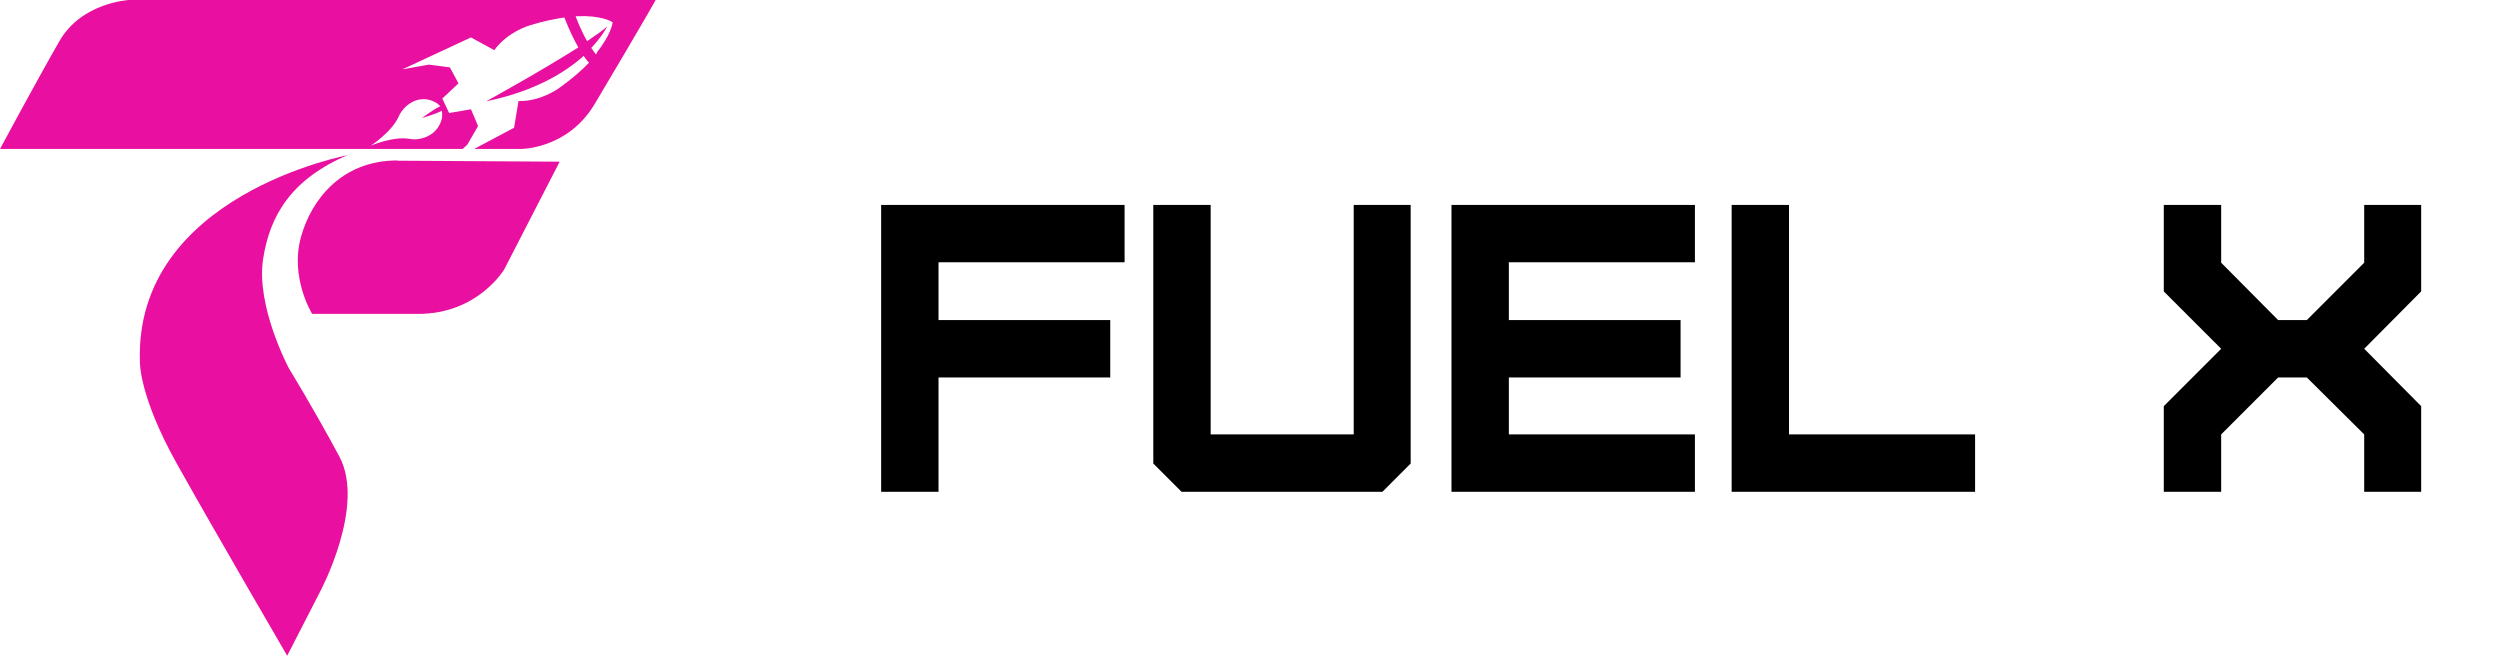
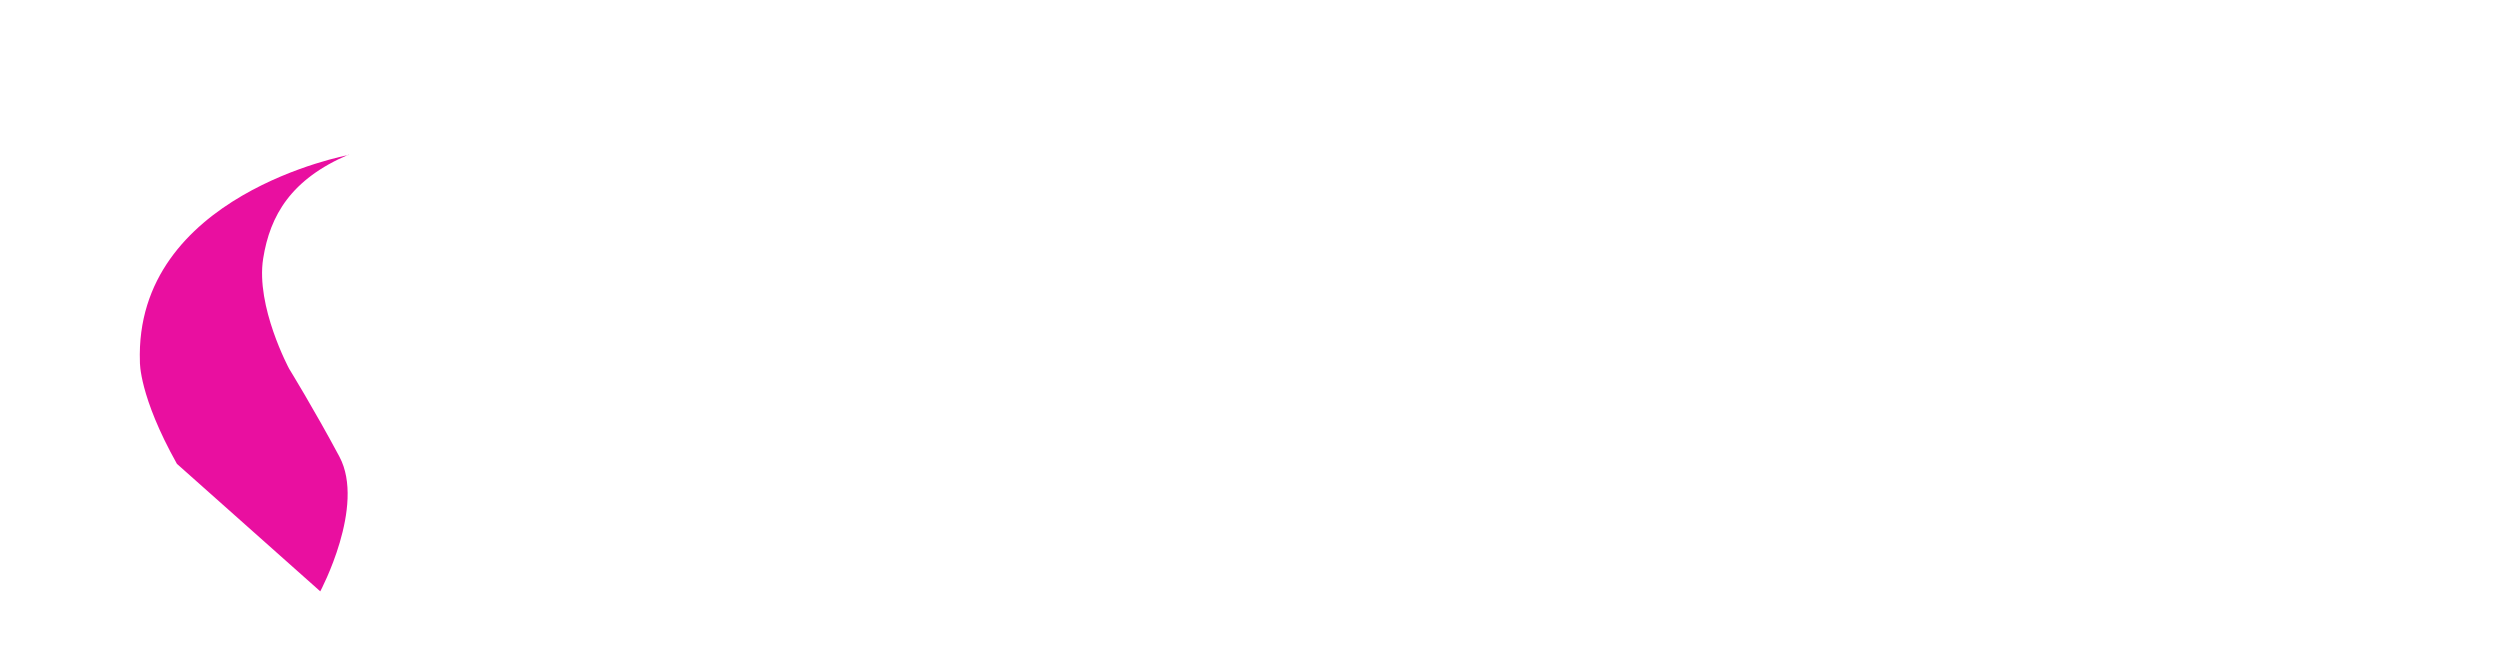
<svg xmlns="http://www.w3.org/2000/svg" width="122" height="32" viewBox="0 0 122 32" fill="none">
-   <path d="M45.8 24H43V10H54.88V12.8H45.8V15.62H54.18V18.42H45.8V24ZM56.281 10H59.081V21.2H66.061V10H68.841V22.62L67.461 24H57.661L56.281 22.62V10ZM82.712 24H70.832V10H82.712V12.8H73.632V15.62H82.012V18.42H73.632V21.2H82.712V24ZM84.504 10H87.304V21.2H96.384V24H84.504V10ZM108.393 24H105.593V19.82L108.393 17.02L105.593 14.22V10H108.393V12.82L111.173 15.62H112.573L115.373 12.82V10H118.153V14.22L115.373 17.02L118.153 19.82V24H115.373V21.2L112.573 18.42H111.173L108.393 21.2V24Z" fill="black" />
-   <path d="M19.396 7.83C16.61 7.83 15.175 9.826 14.697 11.531C14.123 13.54 15.235 15.318 15.235 15.318C15.235 15.318 18.2 15.318 20.413 15.318C23.33 15.318 24.61 13.139 24.61 13.139L27.312 7.89L19.396 7.842V7.83Z" fill="#E90FA0" />
-   <path d="M17.016 7.562C17.016 7.562 6.541 9.498 6.828 17.668C6.828 17.668 6.78 19.324 8.634 22.636C10.487 25.948 14.015 32 14.015 32L15.629 28.858C15.629 28.858 17.854 24.694 16.562 22.283C15.318 19.957 14.111 17.997 14.111 17.997C14.111 17.997 12.472 14.953 12.843 12.615C13.178 10.508 14.206 8.743 17.005 7.549L17.016 7.562Z" fill="#E90FA0" />
-   <path d="M18.272 6.989L18.105 7.087L18.272 6.989Z" fill="#E90FA0" />
-   <path d="M32 0H6.302C6.302 0 3.994 0.11 2.906 1.997C1.818 3.884 0 7.269 0 7.269H22.577L22.804 7.062L23.33 6.149L22.984 5.333L21.919 5.516L21.584 4.81L22.374 4.067L21.955 3.288L20.927 3.154L19.635 3.385L22.984 1.826L24.12 2.447C24.789 1.534 25.842 1.242 25.842 1.242C26.499 1.035 27.061 0.925 27.54 0.852C27.791 1.498 28.03 1.973 28.221 2.314C26.404 3.47 23.725 4.944 23.725 4.944C26.093 4.457 27.587 3.531 28.484 2.728C28.64 2.959 28.735 3.056 28.747 3.056C28.389 3.434 27.91 3.848 27.3 4.286C27.3 4.286 26.416 4.956 25.303 4.932L25.088 6.234L23.139 7.269H25.387C25.387 7.269 27.683 7.306 29.011 5.09C31.498 0.913 32.012 -0.024 31.988 0.012L32 0ZM19.695 5.309C19.803 5.199 19.946 5.065 20.137 4.968C20.448 4.81 20.807 4.798 21.118 4.932C21.238 4.98 21.345 5.041 21.441 5.139C21.441 5.139 21.453 5.151 21.477 5.175C21.477 5.175 21.477 5.175 21.477 5.187C21.118 5.358 20.592 5.76 20.592 5.76C20.592 5.76 21.202 5.589 21.561 5.406C21.584 5.528 21.584 5.674 21.561 5.796C21.477 6.137 21.262 6.429 20.963 6.6C20.771 6.709 20.592 6.758 20.436 6.782C20.305 6.807 20.161 6.807 20.018 6.782C19.217 6.624 18.093 7.111 18.093 7.111C18.093 7.111 19.121 6.441 19.456 5.686C19.516 5.553 19.587 5.443 19.683 5.333L19.695 5.309ZM29.142 2.569C29.142 2.569 29.106 2.63 29.082 2.654C28.998 2.545 28.927 2.447 28.855 2.338C29.417 1.741 29.632 1.291 29.632 1.291C29.429 1.473 29.07 1.729 28.652 2.009C28.329 1.449 28.114 0.852 28.09 0.791C28.114 0.791 28.149 0.791 28.173 0.791C29.309 0.743 29.824 1.035 29.895 1.084C29.895 1.169 29.788 1.729 29.118 2.569H29.142Z" fill="#E90FA0" />
+   <path d="M17.016 7.562C17.016 7.562 6.541 9.498 6.828 17.668C6.828 17.668 6.78 19.324 8.634 22.636L15.629 28.858C15.629 28.858 17.854 24.694 16.562 22.283C15.318 19.957 14.111 17.997 14.111 17.997C14.111 17.997 12.472 14.953 12.843 12.615C13.178 10.508 14.206 8.743 17.005 7.549L17.016 7.562Z" fill="#E90FA0" />
</svg>